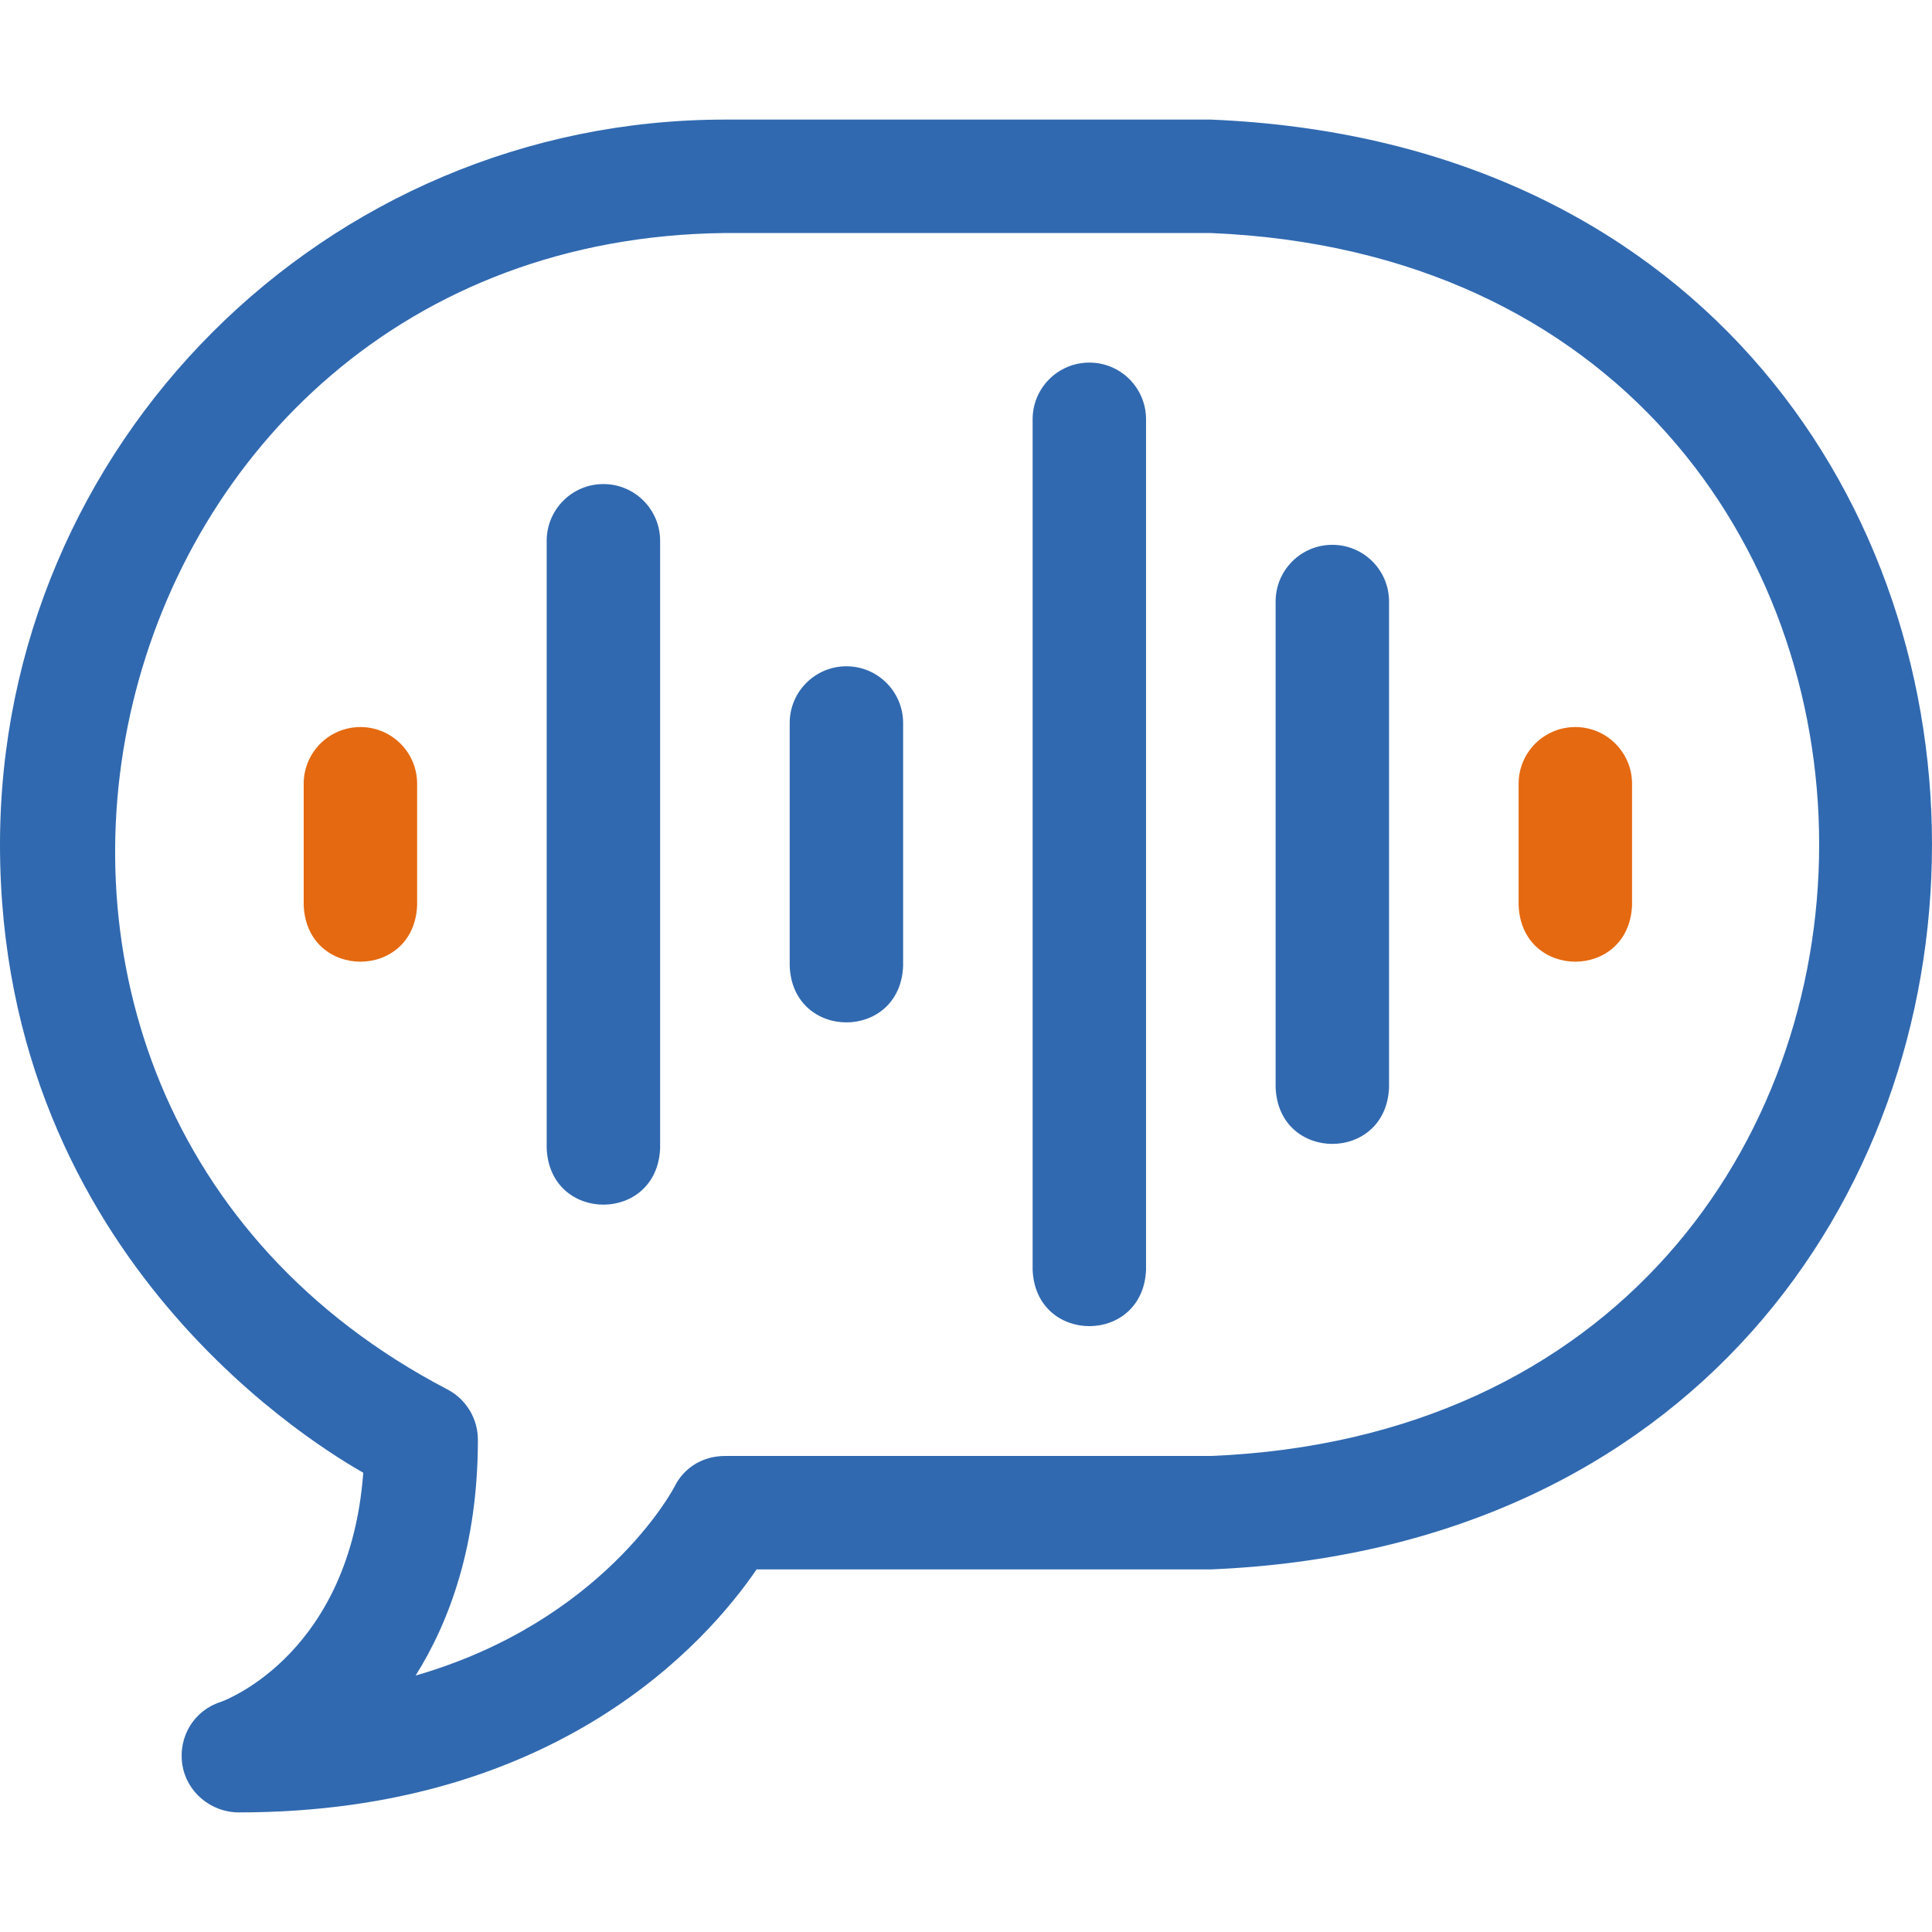
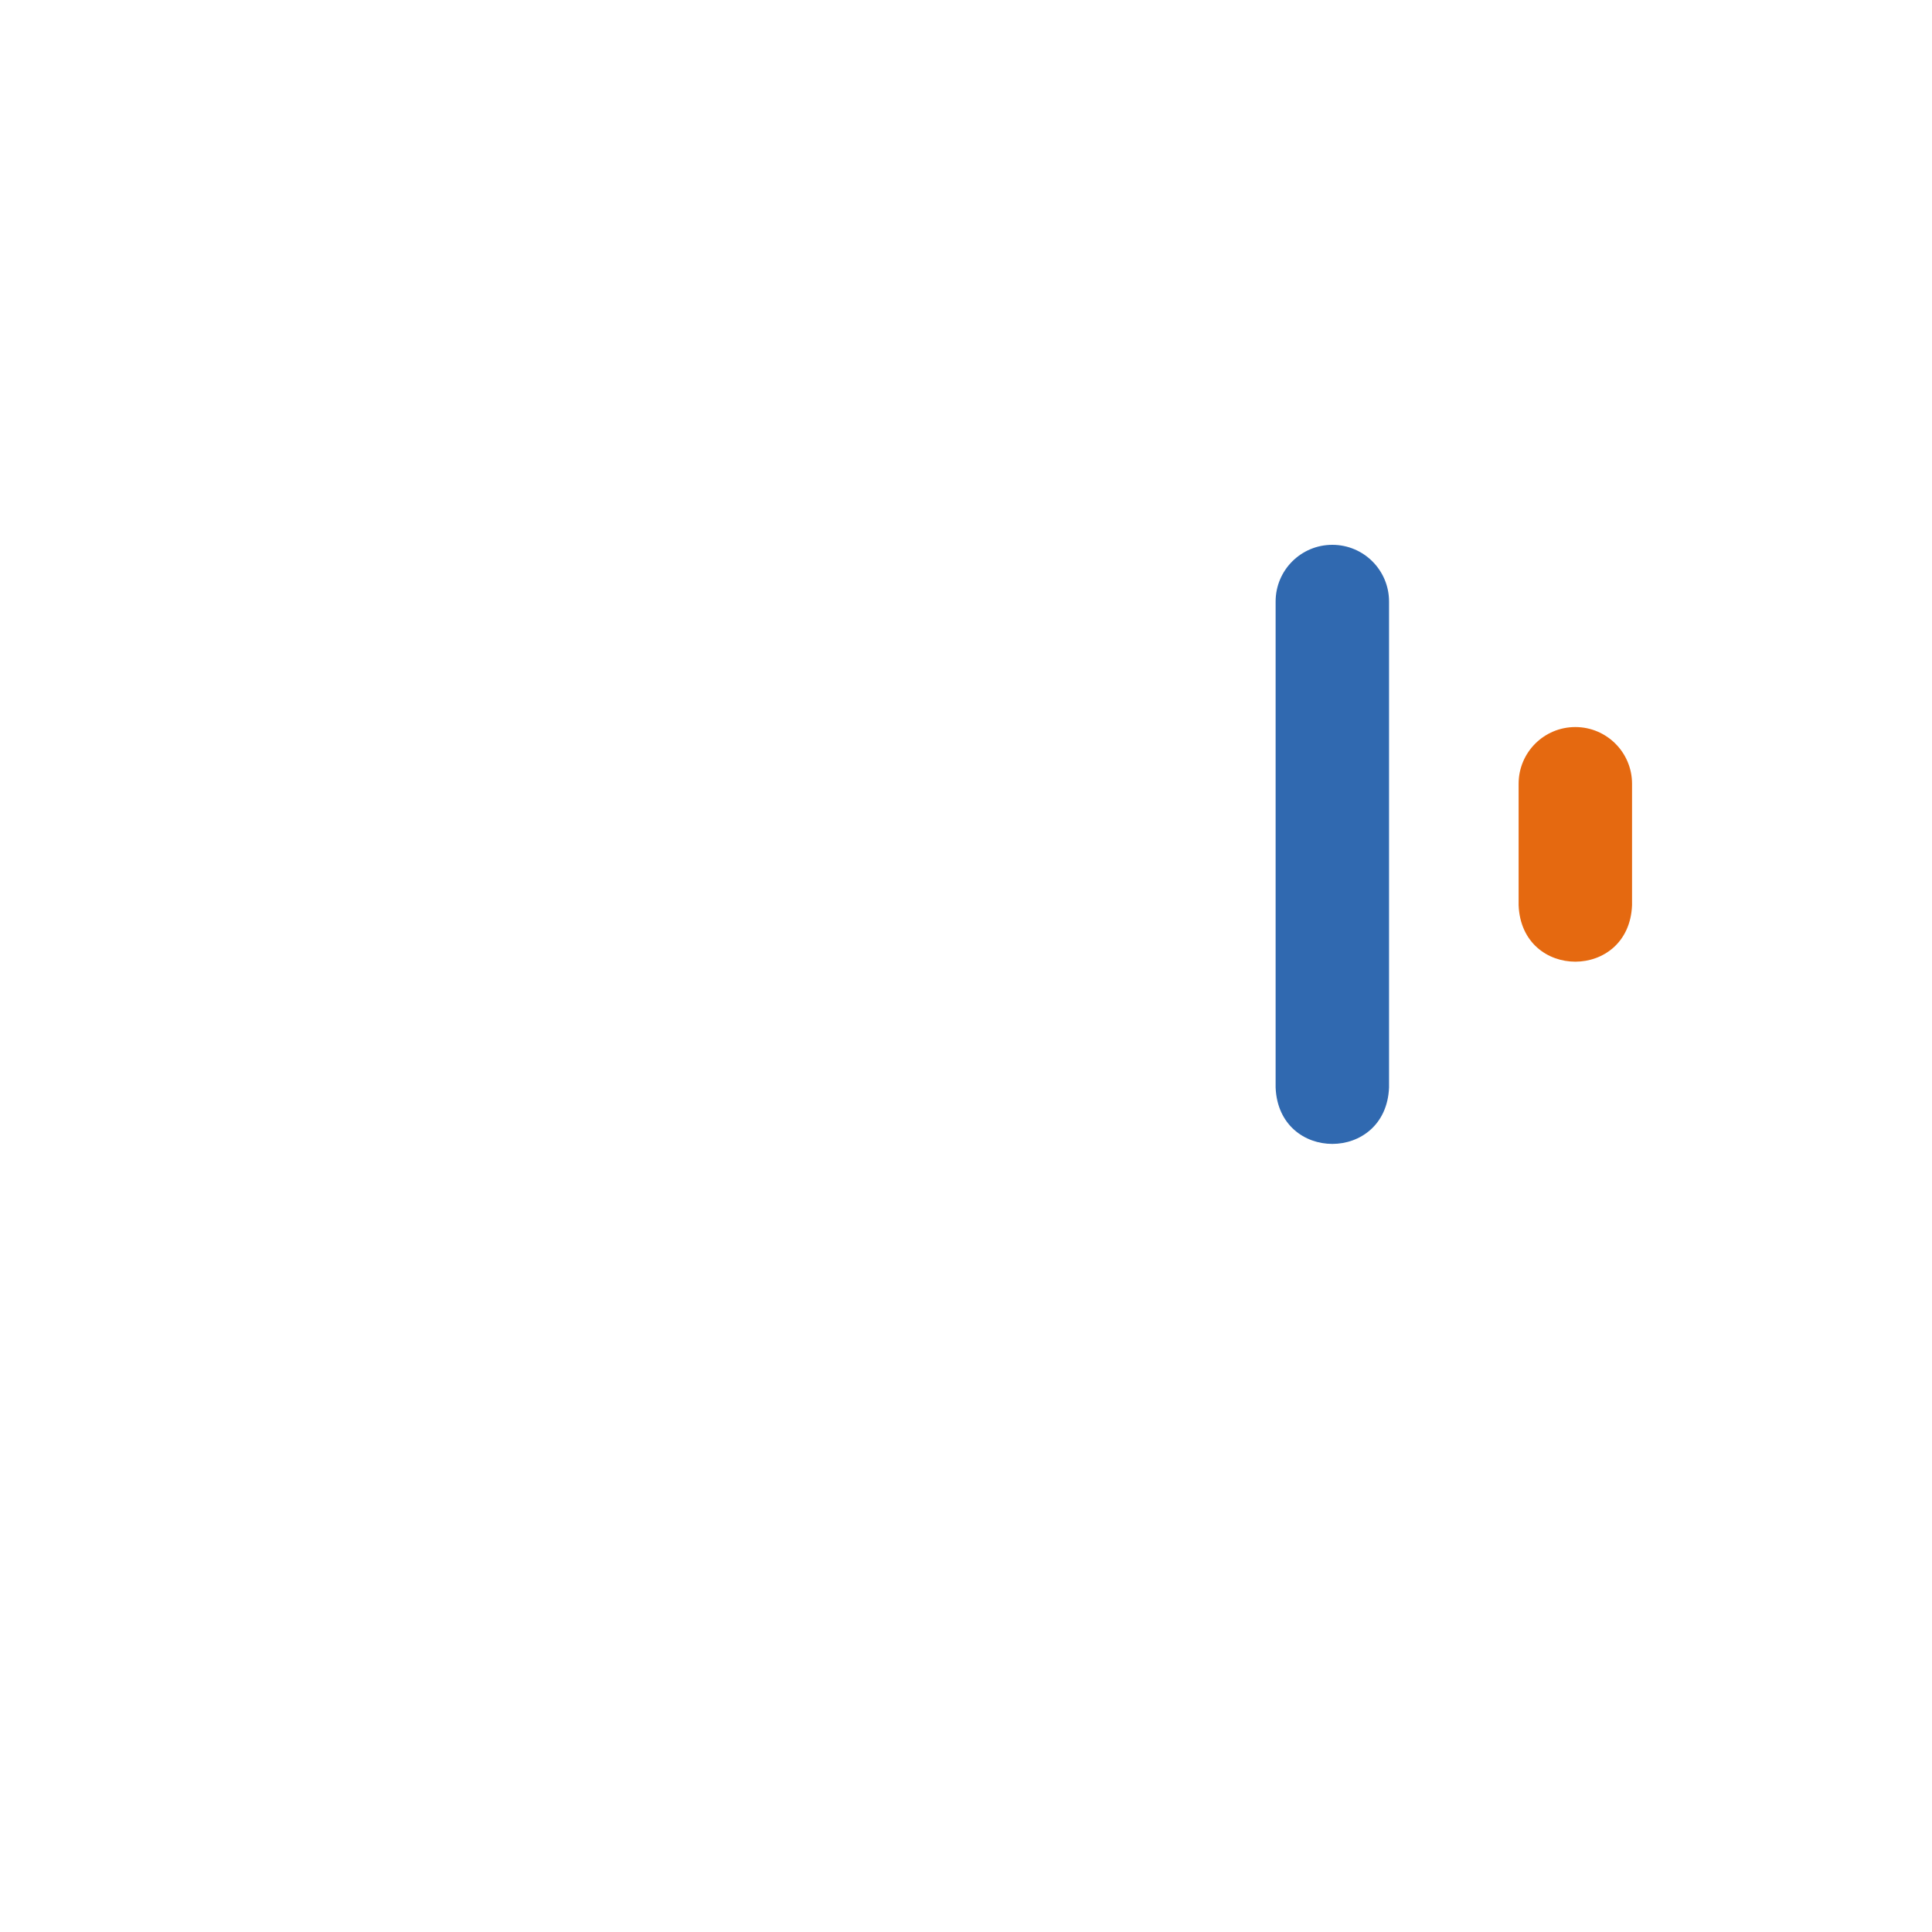
<svg xmlns="http://www.w3.org/2000/svg" width="31" height="31" viewBox="0 0 31 31" fill="none">
  <g clip-path="url(#clip0_1347_9329)">
-     <path d="M9.682 7.767C9.179 7.767 8.772 8.175 8.772 8.677V18.424C8.82 19.631 10.544 19.631 10.592 18.424V8.677C10.592 8.175 10.184 7.767 9.682 7.767Z" fill="#3069B0" />
-     <path d="M17.479 5.818C16.977 5.818 16.569 6.225 16.569 6.728V20.373C16.617 21.581 18.342 21.58 18.389 20.373V6.728C18.389 6.225 17.982 5.818 17.479 5.818Z" fill="#3069B0" />
    <path d="M25.277 11.666C24.774 11.666 24.367 12.073 24.367 12.576V14.525C24.415 15.733 26.139 15.732 26.187 14.525V12.576C26.187 12.073 25.779 11.666 25.277 11.666Z" fill="#E56910" />
-     <path d="M5.783 11.666C5.281 11.666 4.873 12.073 4.873 12.576V14.525C4.921 15.733 6.646 15.732 6.693 14.525V12.576C6.693 12.073 6.286 11.666 5.783 11.666Z" fill="#E56910" />
-     <path d="M13.581 10.691C13.078 10.691 12.671 11.099 12.671 11.601V15.5C12.719 16.707 14.443 16.706 14.491 15.5V11.601C14.491 11.099 14.083 10.691 13.581 10.691Z" fill="#3069B0" />
    <path d="M21.378 8.742C20.875 8.742 20.468 9.149 20.468 9.652V17.449C20.516 18.657 22.24 18.656 22.288 17.449V9.652C22.288 9.149 21.881 8.742 21.378 8.742Z" fill="#3069B0" />
-     <path d="M19.429 1.919H11.631C5.218 1.919 0 7.137 0 13.551C0 20.274 5.257 23.301 5.829 23.631C5.614 26.492 3.684 27.256 3.542 27.309C3.115 27.443 2.858 27.866 2.925 28.31C2.992 28.755 3.384 29.081 3.834 29.081C8.939 29.081 11.348 26.342 12.14 25.182H19.429C34.863 24.541 34.851 2.554 19.429 1.919ZM19.429 23.362H11.631C11.282 23.362 10.972 23.546 10.82 23.86C10.795 23.909 9.67 26.019 6.669 26.885C7.211 26.022 7.668 24.793 7.668 23.101C7.668 22.76 7.477 22.447 7.173 22.291C-1.939 17.53 1.359 3.852 11.631 3.739H19.429C32.448 4.28 32.438 22.826 19.429 23.362Z" fill="#3069B0" />
  </g>
  <defs>
    <clipPath id="clip0_1347_9329">
      <rect width="31" height="31" fill="white" />
    </clipPath>
  </defs>
</svg>